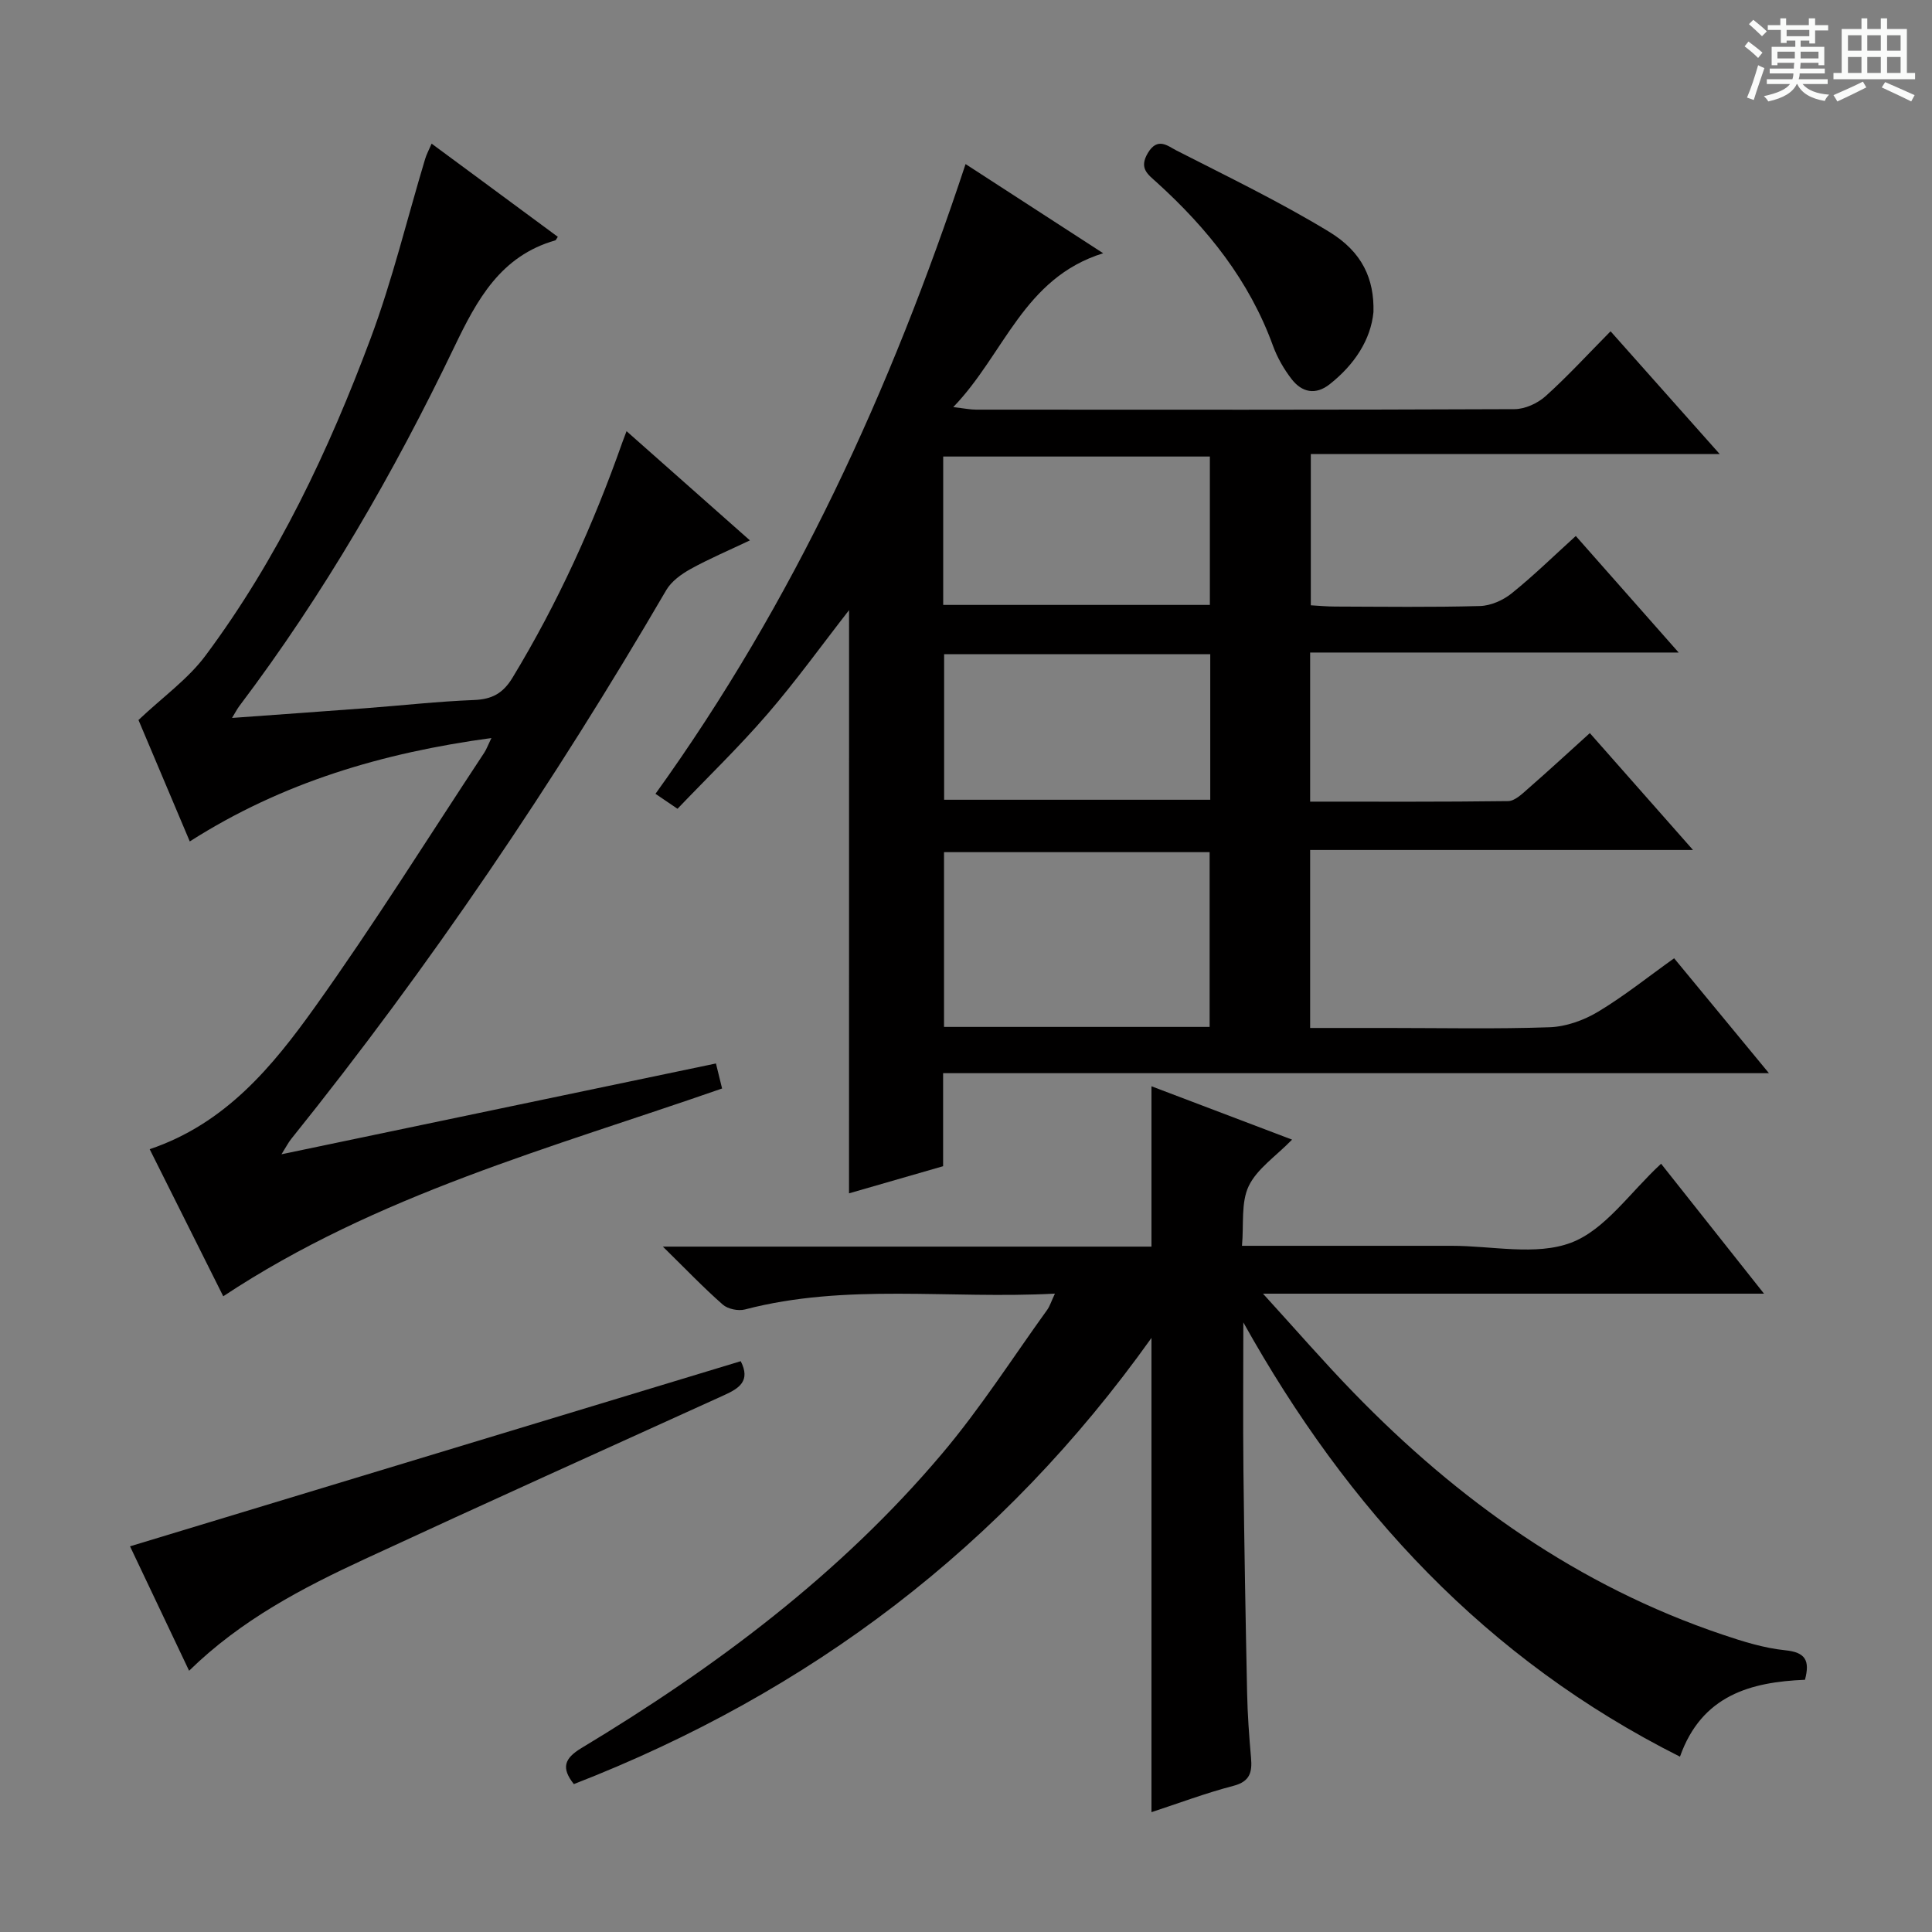
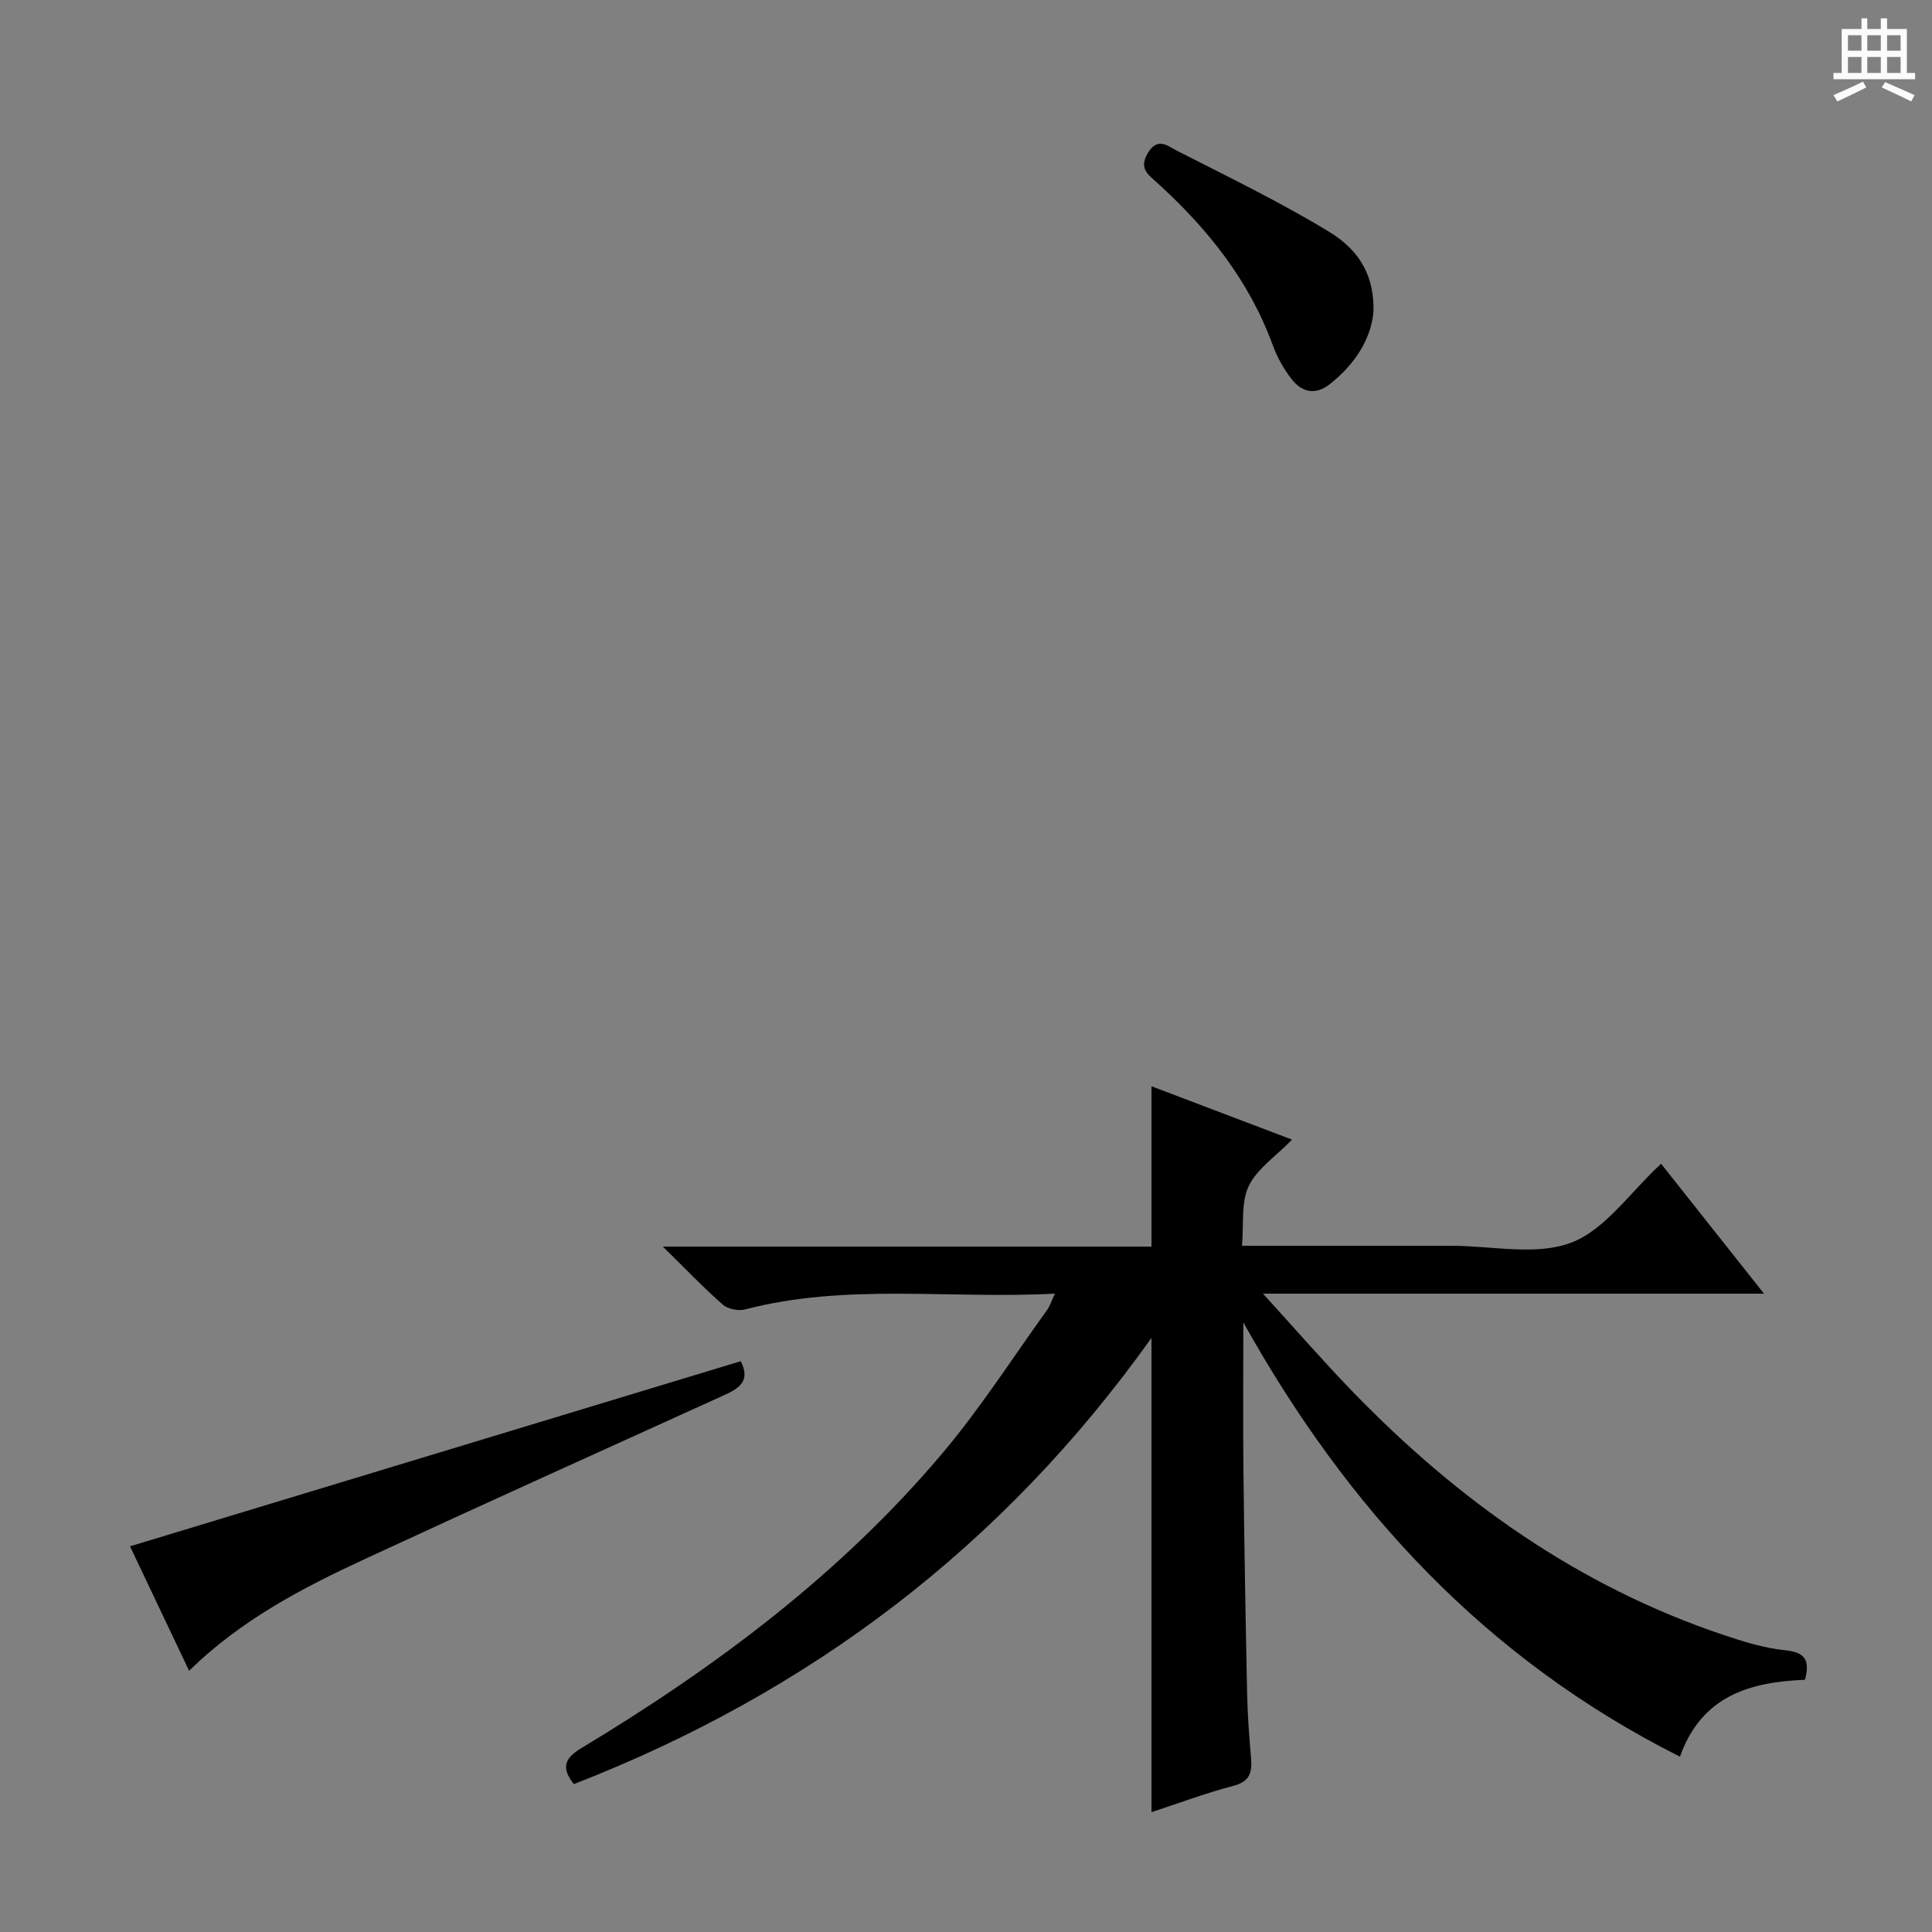
<svg xmlns="http://www.w3.org/2000/svg" enable-background="new 0 0 400 400" viewBox="0 0 400 400">
  <rect x="0" y="0" width="400" height="400" fill="#808080" stroke="none" />
-   <path d="m361.2 9.6.8-1c.9.7 1.9 1.4 2.9 2.3l-.9 1.1c-1-1-2-1.8-2.8-2.4zm.5 10.6c.9-2.1 1.6-4.3 2.3-6.7.4.2.8.4 1.3.6-.7 2.1-1.5 4.3-2.2 6.6zm.4-15.2.9-.9c1 .8 2 1.6 2.8 2.4l-1 1c-.9-.9-1.8-1.7-2.7-2.5zm12.5-1.2h1.2v1.4h2.7v1.1h-2.7v2.7h-1.2v-.6h-1.8v1.3h4.9v3.8h-1.2v-.5h-3.7c0 .4-.1.9-.1 1.2h5.1v1h-5.2c0 .5-.1.9-.2 1.2h6v1h-5.2c1.1 1.3 2.9 2 5.5 2.2-.4.4-.7.8-.9 1.3-2.9-.5-4.8-1.6-5.7-3.5h-.1c-.8 1.7-2.7 2.9-5.9 3.6-.2-.4-.6-.8-.9-1.1 2.8-.6 4.6-1.4 5.4-2.5h-4.8v-1h5.3c.1-.3.2-.7.2-1.2h-4.9v-1h5c0-.4 0-.8.1-1.2h-3.5v.5h-1.2v-3.8h4.9v-1.3h-1.8v.5h-1.2v-2.7h-2.7v-1h2.6v-1.4h1.2v1.4h4.7v-1.4zm-6.6 8.3h3.6c0-.4 0-.9 0-1.4h-3.6zm1.9-4.6h4.7v-1.3h-4.7zm6.6 3.2h-3.7v1.4h3.7z" fill="#fafbfa" />
  <path d="m385.3 3.8h1.3v2.2h2.8v-2.2h1.3v2.2h4.1v9.1h1.7v1.3h-16.9v-1.3h1.7v-9.1h4.1v-2.2zm.4 13.1.7 1.2c-1.8.9-3.8 1.9-6 2.9-.2-.4-.5-.8-.8-1.3 2.3-1 4.3-1.9 6.1-2.8zm-3.1-6.4h2.8v-3.2h-2.8zm0 4.6h2.8v-3.3h-2.8zm4-4.6h2.8v-3.2h-2.8zm0 4.6h2.8v-3.3h-2.8zm3.7 1.9c2.1.9 4.1 1.8 6.1 2.7l-.7 1.3c-2.2-1.1-4.2-2-6.1-2.9zm3.2-9.7h-2.8v3.2h2.8zm-2.8 7.8h2.8v-3.3h-2.8z" fill="#fafbfa" />
  <g fill="#010000">
-     <path d="m175.79 126.32c-5.63 7.22-10.97 14.65-16.92 21.54-5.85 6.78-12.32 13.02-18.6 19.59-1.83-1.24-3.02-2.05-4.56-3.1 28.61-39.75 48.7-83.54 64.2-130.38 9.29 6.02 18.39 11.92 28.49 18.46-16.53 5.14-20.42 20.85-31.04 31.86 2.3.26 3.51.52 4.72.52 37.16.02 74.33.06 111.49-.1 2.18-.01 4.78-1.21 6.43-2.69 4.57-4.11 8.74-8.67 13.45-13.43 7.43 8.36 14.64 16.47 22.59 25.41-28.84 0-56.55 0-84.65 0v31.32c1.56.08 3.3.26 5.04.26 10 .03 20 .17 29.99-.11 2.23-.06 4.78-1.19 6.55-2.62 4.52-3.63 8.68-7.71 13.28-11.88 7.02 7.95 13.78 15.61 21.3 24.13-26.03 0-51.03 0-76.3 0v30.87c13.77 0 27.38.07 40.99-.11 1.38-.02 2.87-1.46 4.07-2.52 4.24-3.7 8.37-7.51 12.85-11.56 7.08 8.02 13.85 15.69 21.36 24.2-27 0-53.01 0-79.27 0v36.85h16.1c11.17 0 22.34.24 33.49-.15 3.39-.12 7.05-1.43 9.99-3.19 5.39-3.23 10.33-7.2 15.78-11.09 6.42 7.78 12.64 15.31 19.63 23.79-57.52 0-114 0-170.98 0v19.26c-6.84 1.97-13.3 3.84-19.48 5.62.01-40.42.01-80.56.01-120.75zm74.65 86.29c0-12.46 0-24.34 0-36.18-18.61 0-36.82 0-54.99 0v36.18zm-55.16-87.37h55.21c0-10.42 0-20.49 0-30.72-18.55 0-36.77 0-55.21 0zm55.29 10.21c-18.72 0-36.82 0-55.1 0v30.13h55.1c0-10.2 0-19.97 0-30.13z" />
    <path d="m238.4 258.1c0-11.59 0-22.17 0-33.2 9.5 3.6 18.9 7.17 29.11 11.05-3.38 3.47-7.26 6.03-8.98 9.62-1.63 3.42-.99 7.92-1.39 12.36h41.39 2c8.33-.01 17.47 2.11 24.76-.65 7.03-2.66 12.15-10.37 18.62-16.34 6.85 8.65 13.8 17.41 21.31 26.9-34.52 0-68.32 0-103.73 0 6.9 7.57 12.62 14.17 18.7 20.43 21.72 22.4 46.58 40.09 76.41 50.15 4.23 1.43 8.61 2.8 13.01 3.25 4.19.42 5.15 2.11 4.09 6.11-11.21.46-21.37 3.18-25.88 15.92-40.11-20.15-68.78-51.14-90.4-89.91 0 10.25-.09 20.51.02 30.76.17 15.31.44 30.62.76 45.93.09 4.48.42 8.97.81 13.43.26 2.97-.17 4.92-3.64 5.83-5.73 1.49-11.3 3.59-16.97 5.45 0-32.65 0-64.84 0-98.19-30.83 43.27-70.82 73.42-119.59 92.38-2.67-3.36-1.96-5.33 1.55-7.45 27.8-16.74 53.63-36.03 74.68-60.96 7.92-9.37 14.58-19.81 21.77-29.78.54-.75.82-1.7 1.6-3.36-21.89 1.17-43.2-2.21-64.17 3.28-1.39.36-3.55-.08-4.6-1.01-3.99-3.5-7.67-7.36-12.4-12z" />
-     <path d="m129.72 89.27c8.55 7.57 16.73 14.81 25.54 22.61-4.44 2.11-8.48 3.82-12.29 5.93-1.91 1.06-3.96 2.54-5.03 4.37-23.18 39.73-48.83 77.76-77.65 113.63-.61.76-1.05 1.65-2.01 3.17 30.3-6.33 59.91-12.52 89.95-18.8.5 2.02.88 3.58 1.27 5.18-35.29 12.3-71.42 21.93-103.28 43.02-4.96-9.91-10.03-20.06-15.23-30.45 15.69-5.29 25.4-17.1 34.17-29.37 12.27-17.17 23.47-35.11 35.11-52.74.44-.67.72-1.46 1.47-3.02-22.58 3.07-43.29 9.19-62.45 21.41-3.8-9.01-7.53-17.82-10.62-25.14 5.03-4.76 10.25-8.46 13.88-13.34 14.92-20.02 25.51-42.45 34.2-65.71 4.51-12.09 7.54-24.73 11.27-37.11.28-.94.76-1.82 1.34-3.17 8.84 6.53 17.49 12.91 26.13 19.29-.34.5-.4.7-.51.73-11.32 3.24-16.19 12.21-20.91 22.05-12.54 26.12-27 51.17-44.51 74.36-.47.62-.82 1.33-1.52 2.47 9.65-.7 18.7-1.34 27.75-2.02 7.45-.56 14.9-1.4 22.36-1.69 3.71-.15 5.98-1.36 7.96-4.62 9.35-15.42 16.75-31.72 22.73-48.7.21-.58.43-1.14.88-2.34z" />
    <path d="m39.15 345.91c-4.24-8.94-8.35-17.59-12.23-25.76 42.3-12.82 84.32-25.56 126.44-38.33 2.09 4.1-.34 5.63-3.45 7.04-24.8 11.26-49.62 22.45-74.33 33.9-12.98 6.01-25.67 12.62-36.43 23.15z" />
    <path d="m284.36 64.61c-.55 5.7-3.89 10.86-9.06 14.94-2.92 2.31-5.75 1.69-7.86-1.03-1.61-2.07-2.98-4.46-3.88-6.92-4.9-13.51-13.56-24.31-24.05-33.82-1.87-1.7-3.75-2.91-1.86-6.1 2.02-3.4 4.17-1.42 5.89-.54 10.64 5.43 21.43 10.64 31.61 16.83 6.93 4.2 9.39 9.82 9.21 16.64z" />
  </g>
</svg>